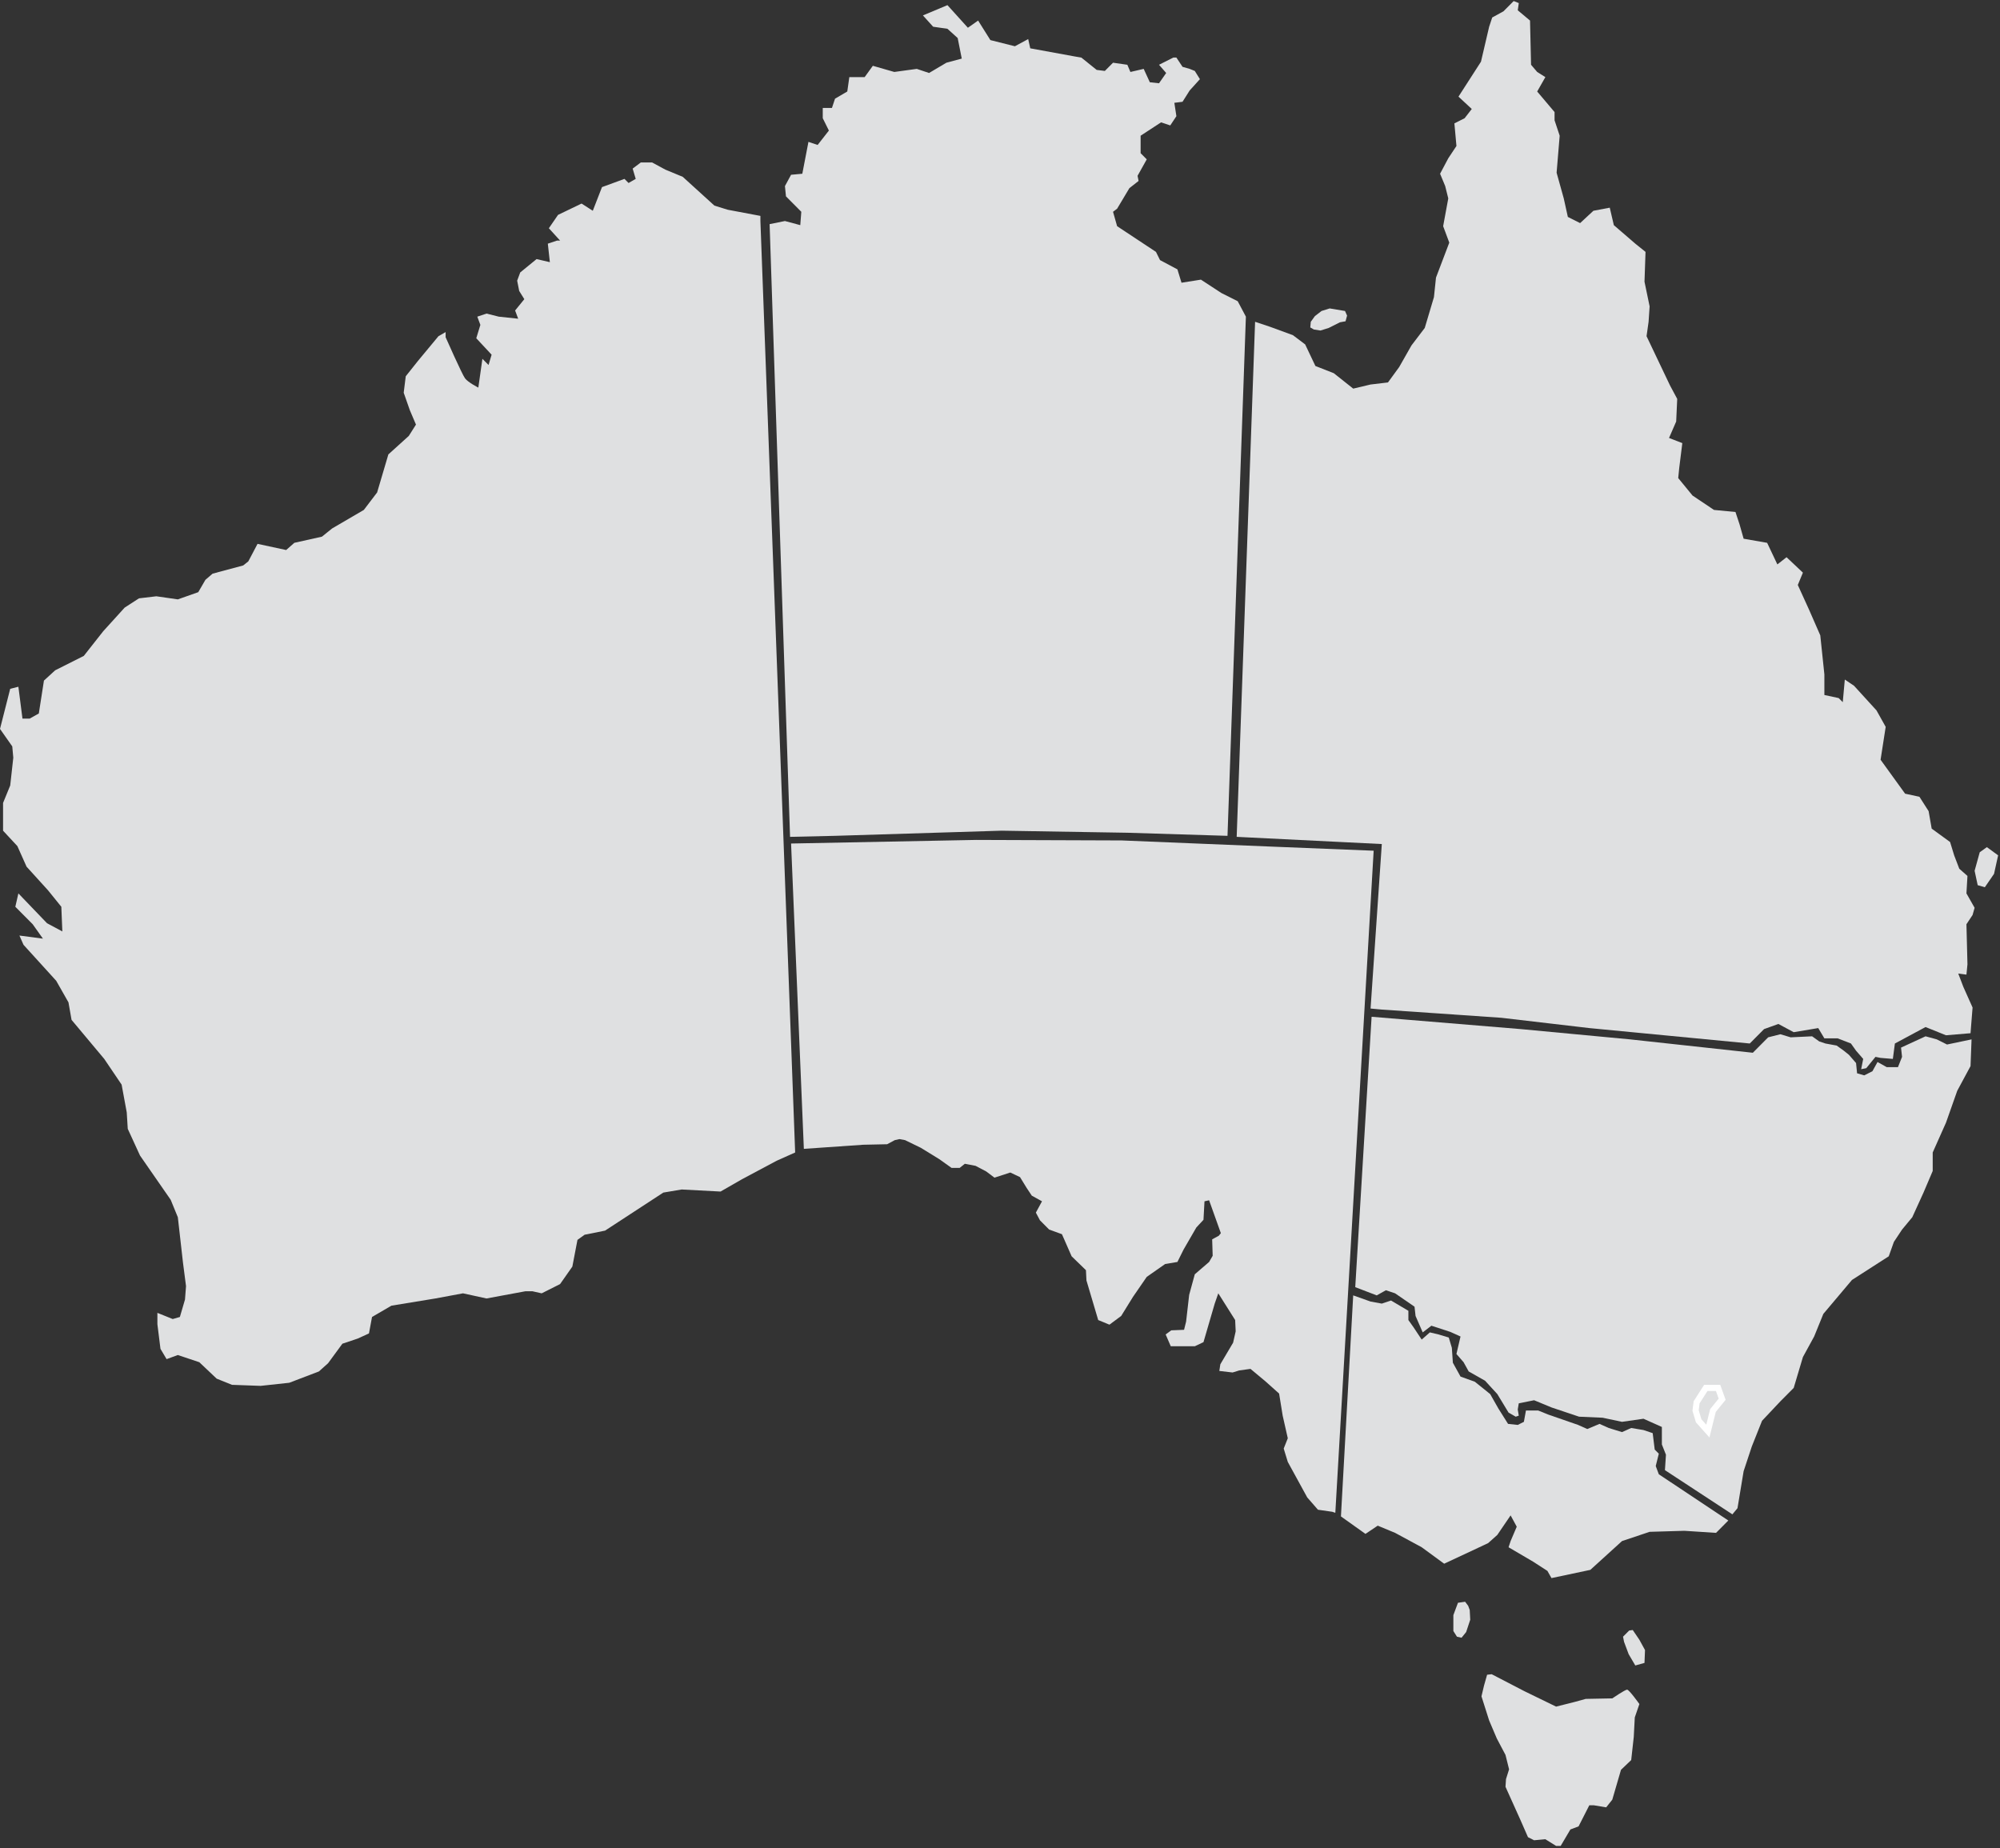
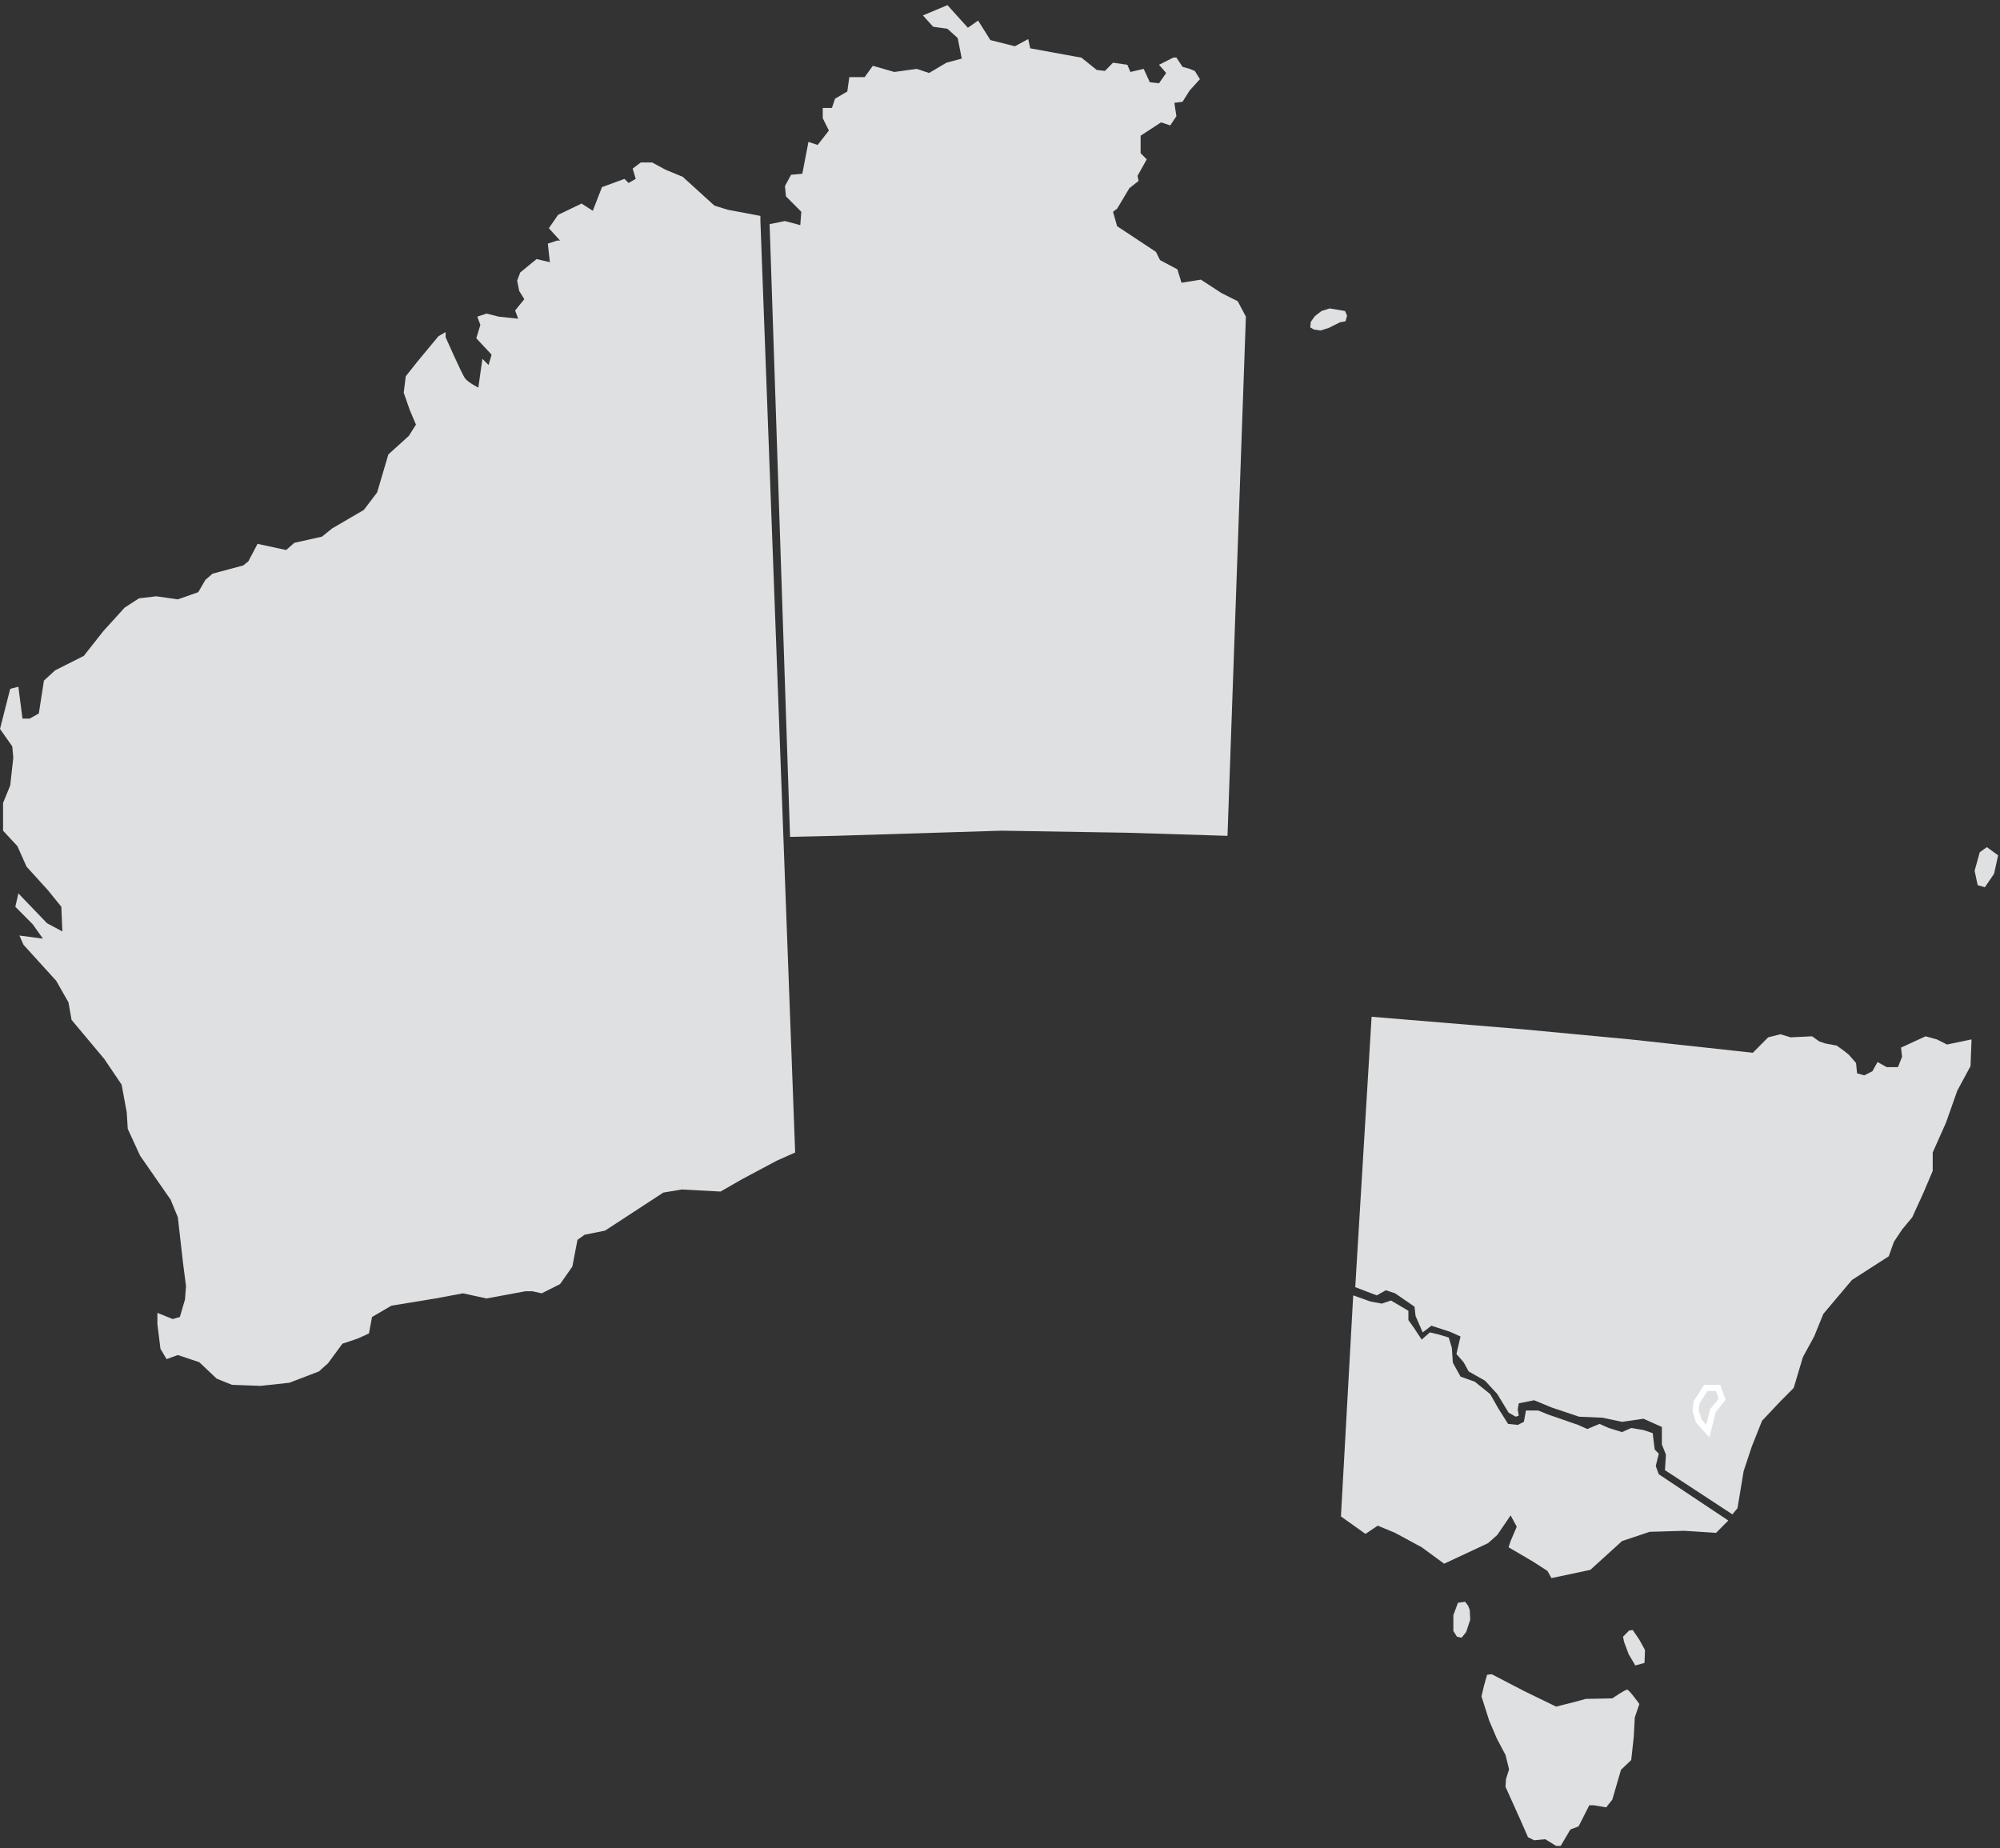
<svg xmlns="http://www.w3.org/2000/svg" width="211" height="195" viewBox="0 0 211 195">
  <rect x="0" y="0" width="211" height="195" fill="#333333" stroke="none" />
  <g fill="#DFE0E1" fill-rule="nonzero">
    <path d="M80.223 22.777l-3.45-.65-1.402-.435-3.342-3.037-1.833-.759-1.402-.759h-1.186l-.863.65.324 1.085-.755.434-.432-.434-2.372.868-.97 2.495-1.186-.76-2.48 1.194-.97 1.41 1.185 1.301h-.323l-.97.325.215 1.953-1.402-.326-1.725 1.41-.323.868.215 1.085.54.867-.971 1.193.323.868-2.048-.217-1.294-.325-.97.325.323.868-.432 1.41 1.618 1.735-.324 1.085-.647-.65-.43 3.036s-1.08-.542-1.403-.976c-.323-.434-2.048-4.339-2.048-4.339v-.542l-.755.434L44.1 38.07l-1.294 1.627-.215 1.735.647 1.844.647 1.519-.755 1.193-2.157 1.952-1.186 4.013-1.402 1.844-3.342 1.952-1.078.868-2.912.65-.862.76-3.02-.65-.97 1.843-.54.434-3.234.868-.755.65-.755 1.302-2.156.76-2.264-.326-1.833.217-1.51.976-2.264 2.495-2.05 2.603-3.018 1.518-1.186 1.085-.54 3.47-.97.543h-.755l-.431-3.362-.863.216L0 76.9l1.294 1.844.108 1.193-.324 2.929-.755 1.844v2.928l1.51 1.627.97 2.17 2.265 2.494 1.402 1.735.107 2.603L4.96 97.4l-3.02-3.146-.323 1.41 1.833 1.844 1.079 1.519-2.48-.326.431.976 3.45 3.797 1.294 2.277.324 1.844 3.45 4.122 1.833 2.711.54 2.929.107 1.735 1.294 2.82 3.235 4.664.755 1.844.54 4.772.323 2.495-.108 1.41-.54 1.844-.754.217-1.618-.651v1.193l.324 2.603.647 1.085 1.186-.434 2.264.759 1.833 1.735 1.618.651 3.019.109 3.02-.326 3.126-1.193.97-.868 1.51-2.06 1.618-.543 1.186-.542.323-1.735 2.049-1.193 4.636-.76 2.912-.542 2.48.542 4.097-.759h.755l.97.217 1.941-.976 1.294-1.844.54-2.82.754-.542 2.157-.434 6.146-4.013 1.94-.326 4.098.217 2.265-1.301 3.666-1.953 1.94-.867-3.666-98.267v-.542zM81.194 23.645l1.617-.326 1.618.434.108-1.41-1.618-1.627-.108-1.084.647-1.193 1.186-.109.647-3.362.97.325 1.187-1.518-.647-1.302v-1.085h.97l.324-.976 1.294-.759.215-1.518h1.618l.862-1.193 2.265.65 2.372-.325 1.294.434 1.833-1.085 1.617-.434-.43-2.169-1.08-.976-1.509-.217-1.078-1.193L99.956.542l2.156 2.386 1.079-.759 1.294 2.061 2.587.65 1.402-.758.216.976 4.744.867.647.109 1.618 1.301.862.109.863-.868 1.51.217.323.76 1.402-.326.647 1.41.97.108.755-1.084-.755-.868 1.51-.76h.323l.647.977.755.217.539.217.54.868-1.08 1.193-.754 1.193-.862.108.215 1.41-.647.976-.97-.325-2.157 1.41v1.844l.647.65-.97 1.736.108.542-.97.76-1.295 2.169-.431.325.431 1.519 4.098 2.711.43.868 1.834.976.431 1.41 2.049-.325 2.157 1.41 1.725.867.862 1.627-1.94 54.774-10.568-.326-13.262-.217-17.576.543-4.745.108zM144.704 107.269l15.743 1.301 11.537 1.085 12.94 1.41 1.617-1.627 1.294-.325 1.078.325 2.265-.108.754.542.647.217 1.187.217.754.542.54.434.754.868.108 1.084.755.217.863-.434.539-.976.97.542h1.186l.431-1.084-.107-.976 2.588-1.193 1.186.325 1.078.542 2.588-.542-.108 2.82-1.402 2.603-1.186 3.362-1.402 3.146v1.952l-.97 2.278-1.186 2.603-1.079 1.301-.862 1.302-.54 1.518-3.881 2.495-3.02 3.58-.97 2.385-1.186 2.17-.97 3.254-1.402 1.41-1.94 2.06-1.08 2.712-.862 2.603-.647 3.905-.539.65-7.116-4.664.107-1.626-.43-1.085v-1.844l-1.942-.868-2.264.326-2.049-.434-2.48-.109-2.911-.976-1.833-.759-1.618.325-.108.651.108.651-.323.108-.755-.433-1.186-1.953-1.294-1.41-1.725-.976-.54-.976-.754-.868.431-1.844-1.078-.488-1.995-.65-.916.705-.755-1.736-.108-.976-2.049-1.41-.97-.325-.97.542-2.265-.868z" />
    <path stroke="#FFF" stroke-width=".648" d="M178.993 147.942l.97-1.518h1.295l.43 1.193-.97 1.193-.539 2.169-.97-1.085-.324-1.084z" />
    <path d="M142.763 136.662l-1.294 23.32 2.588 1.843 1.294-.868 1.833.76 2.804 1.518 2.372 1.736 4.636-2.17.97-.867 1.403-2.061.647 1.193-.647 1.518-.216.651 2.588 1.519 1.51.976.43.759 4.098-.868 3.343-3.037 2.911-.976 3.666-.108 3.343.217 1.294-1.302-7.332-4.88-.324-.868.324-1.302-.432-.434-.215-1.735-.97-.326-1.295-.216-.97.433-1.402-.433-.97-.434-1.294.542-.97-.434-3.128-1.084-1.078-.434h-1.294l-.216 1.193-.647.325-1.024-.108-1.024-1.627-.863-1.519-1.617-1.301-1.51-.543-.809-1.464-.107-1.572-.324-1.085-1.078-.325-.917-.217-.862.759-.863-1.302-.54-.759v-.976l-1.832-1.085-.97.326-1.187-.217zM164.652 194.743l1.025-1.735.862-.325 1.132-2.224h.486l1.294.217.646-.813.917-3.146 1.078-1.03.27-2.44.108-2.061.485-1.41s-1.078-1.519-1.294-1.519c-.216 0-1.564.922-1.564.922l-2.803.054-1.186.326-1.941.488-3.343-1.627-3.45-1.79-.485.054-.324 1.14-.27 1.138.81 2.549.808 1.898.917 1.735.377 1.519-.324 1.03-.053.814 1.563 3.47.809 1.844.647.326 1.186-.109 1.132.705h.485zM171.23 172.671l.647-.65.377-.055.7 1.03.594 1.085-.054 1.356-.97.271-.701-1.193-.486-1.301zM153.816 169.092l-.486 1.302v1.68l.378.597.485.109.485-.597.431-1.301-.053-1.03-.162-.435-.324-.433z" />
    <g>
-       <path d="M132.412 33.949l1.617.542 2.372.868 1.294.976 1.079 2.277 1.94.76 2.05 1.627 1.832-.434 1.833-.217 1.186-1.627 1.294-2.278 1.402-1.844.97-3.254.216-2.06 1.402-3.688-.647-1.735.54-2.929-.324-1.301-.54-1.302.863-1.627.863-1.301-.216-2.387 1.078-.542.755-.976-1.402-1.302 2.373-3.687.862-3.688.324-.976 1.186-.65 1.078-1.086.54.217-.109.76 1.294 1.084.108 4.664.647.76.863.542-.863 1.518 1.833 2.17v.867l.54 1.627-.324 3.905.755 2.711.431 1.952 1.294.651 1.402-1.301 1.725-.326.431 1.844 2.265 1.952 1.078.868-.108 3.146.54 2.603-.109 1.627-.215 1.518 2.48 5.206.755 1.41-.108 2.386-.755 1.736 1.402.542-.324 2.603-.108 1.085 1.51 1.844 2.264 1.518 2.265.217.431 1.302.431 1.518 2.48.434 1.079 2.278.97-.76 1.725 1.627-.539 1.302 1.186 2.603 1.186 2.711.432 4.122v2.17l1.51.325.43.433.216-2.386.97.651 2.373 2.603.97 1.736-.539 3.47 2.588 3.58 1.51.325.97 1.518.323 1.844 1.941 1.41.432 1.41.539 1.41.862.76-.107 1.843.862 1.519-.215.76-.647.975.107 4.23-.107 1.085-.863-.109.54 1.41.97 2.17-.216 2.711-2.588.217-2.156-.868-3.235 1.736-.216 1.627-1.294-.109-.539-.108-.97 1.193-.54.108.216-1.084-.755-.868-.539-.76-1.402-.541h-1.401l-.647-1.085-2.588.434-1.618-.868-1.51.542-1.509 1.519-16.929-1.627-9.273-1.085-12.616-.867-1.186-.109 1.186-17.354-15.311-.759z" />
      <path d="M138.612 34.762l.7.108.863-.27 1.187-.597.593-.109.161-.596-.215-.488-1.618-.271-.862.27-.701.543-.432.597-.053.596zM208.322 91.867l.324 1.519.755.217.97-1.41.431-1.953-1.186-.867-.755.542z" />
    </g>
    <g>
-       <path d="M140.553 159.493l-1.51-.217-1.132-1.301-2.049-3.742-.431-1.41.431-1.085-.539-2.386-.377-2.332-1.456-1.301-1.563-1.302-1.186.163-.701.217-1.402-.163.108-.705 1.348-2.278.27-1.193-.055-1.193-1.779-2.82-.377 1.085-1.186 4.067-.917.434h-2.534l-.539-1.247.593-.434 1.348-.055.216-.867.323-2.82.593-2.17 1.51-1.301.377-.65-.054-1.736.701-.38.216-.271-1.24-3.47-.486.108-.107 1.952-.755.813-1.348 2.332-.647 1.302-1.294.217-1.94 1.356-1.457 2.115-1.24 2.006-1.24.922-1.186-.488-1.24-4.176-.054-1.084-1.51-1.465-1.023-2.332-1.348-.488-.97-.976-.432-.813.647-1.193-1.078-.597-.54-.813-.7-1.14-1.025-.487-1.671.542-.863-.65-1.132-.597-1.132-.217-.54.434h-.862l-1.294-.922-1.94-1.193-1.672-.814-.593-.108-.485.108-.809.434-2.534.054-6.254.434-1.348-32.213 19.517-.38 15.365.055 15.797.65 10.783.434-4.044 69.85z" />
-     </g>
+       </g>
  </g>
</svg>